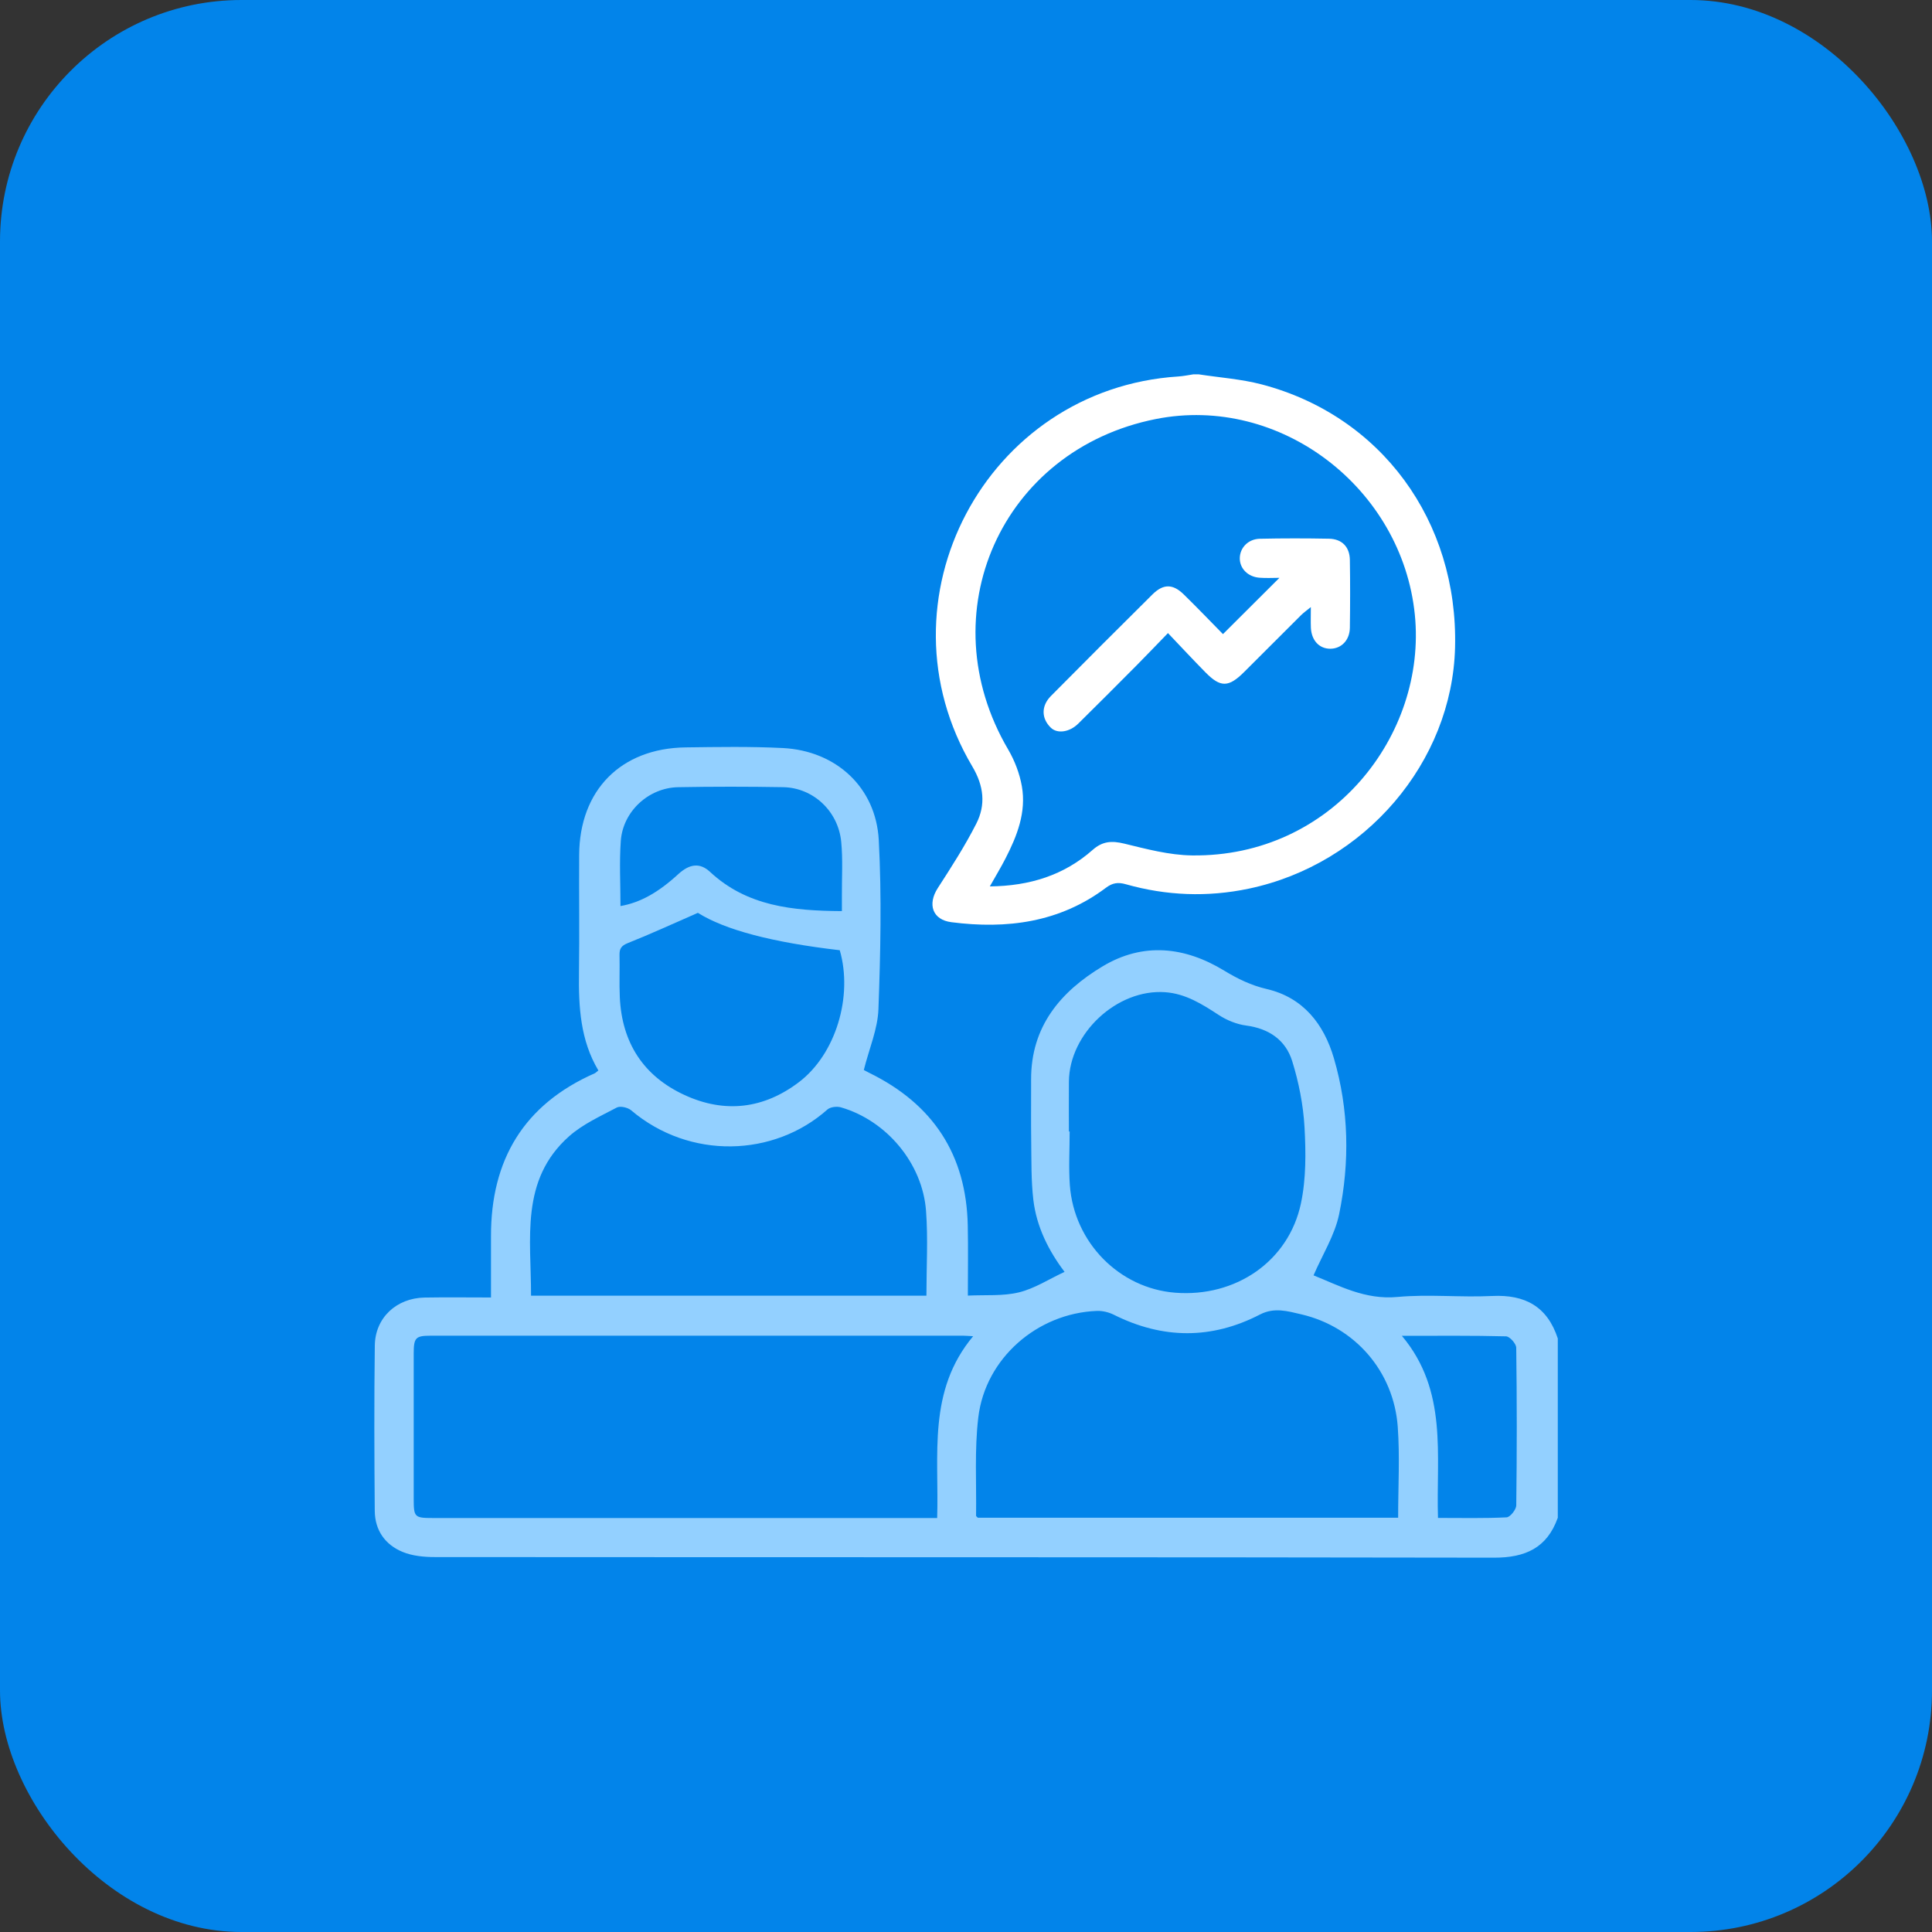
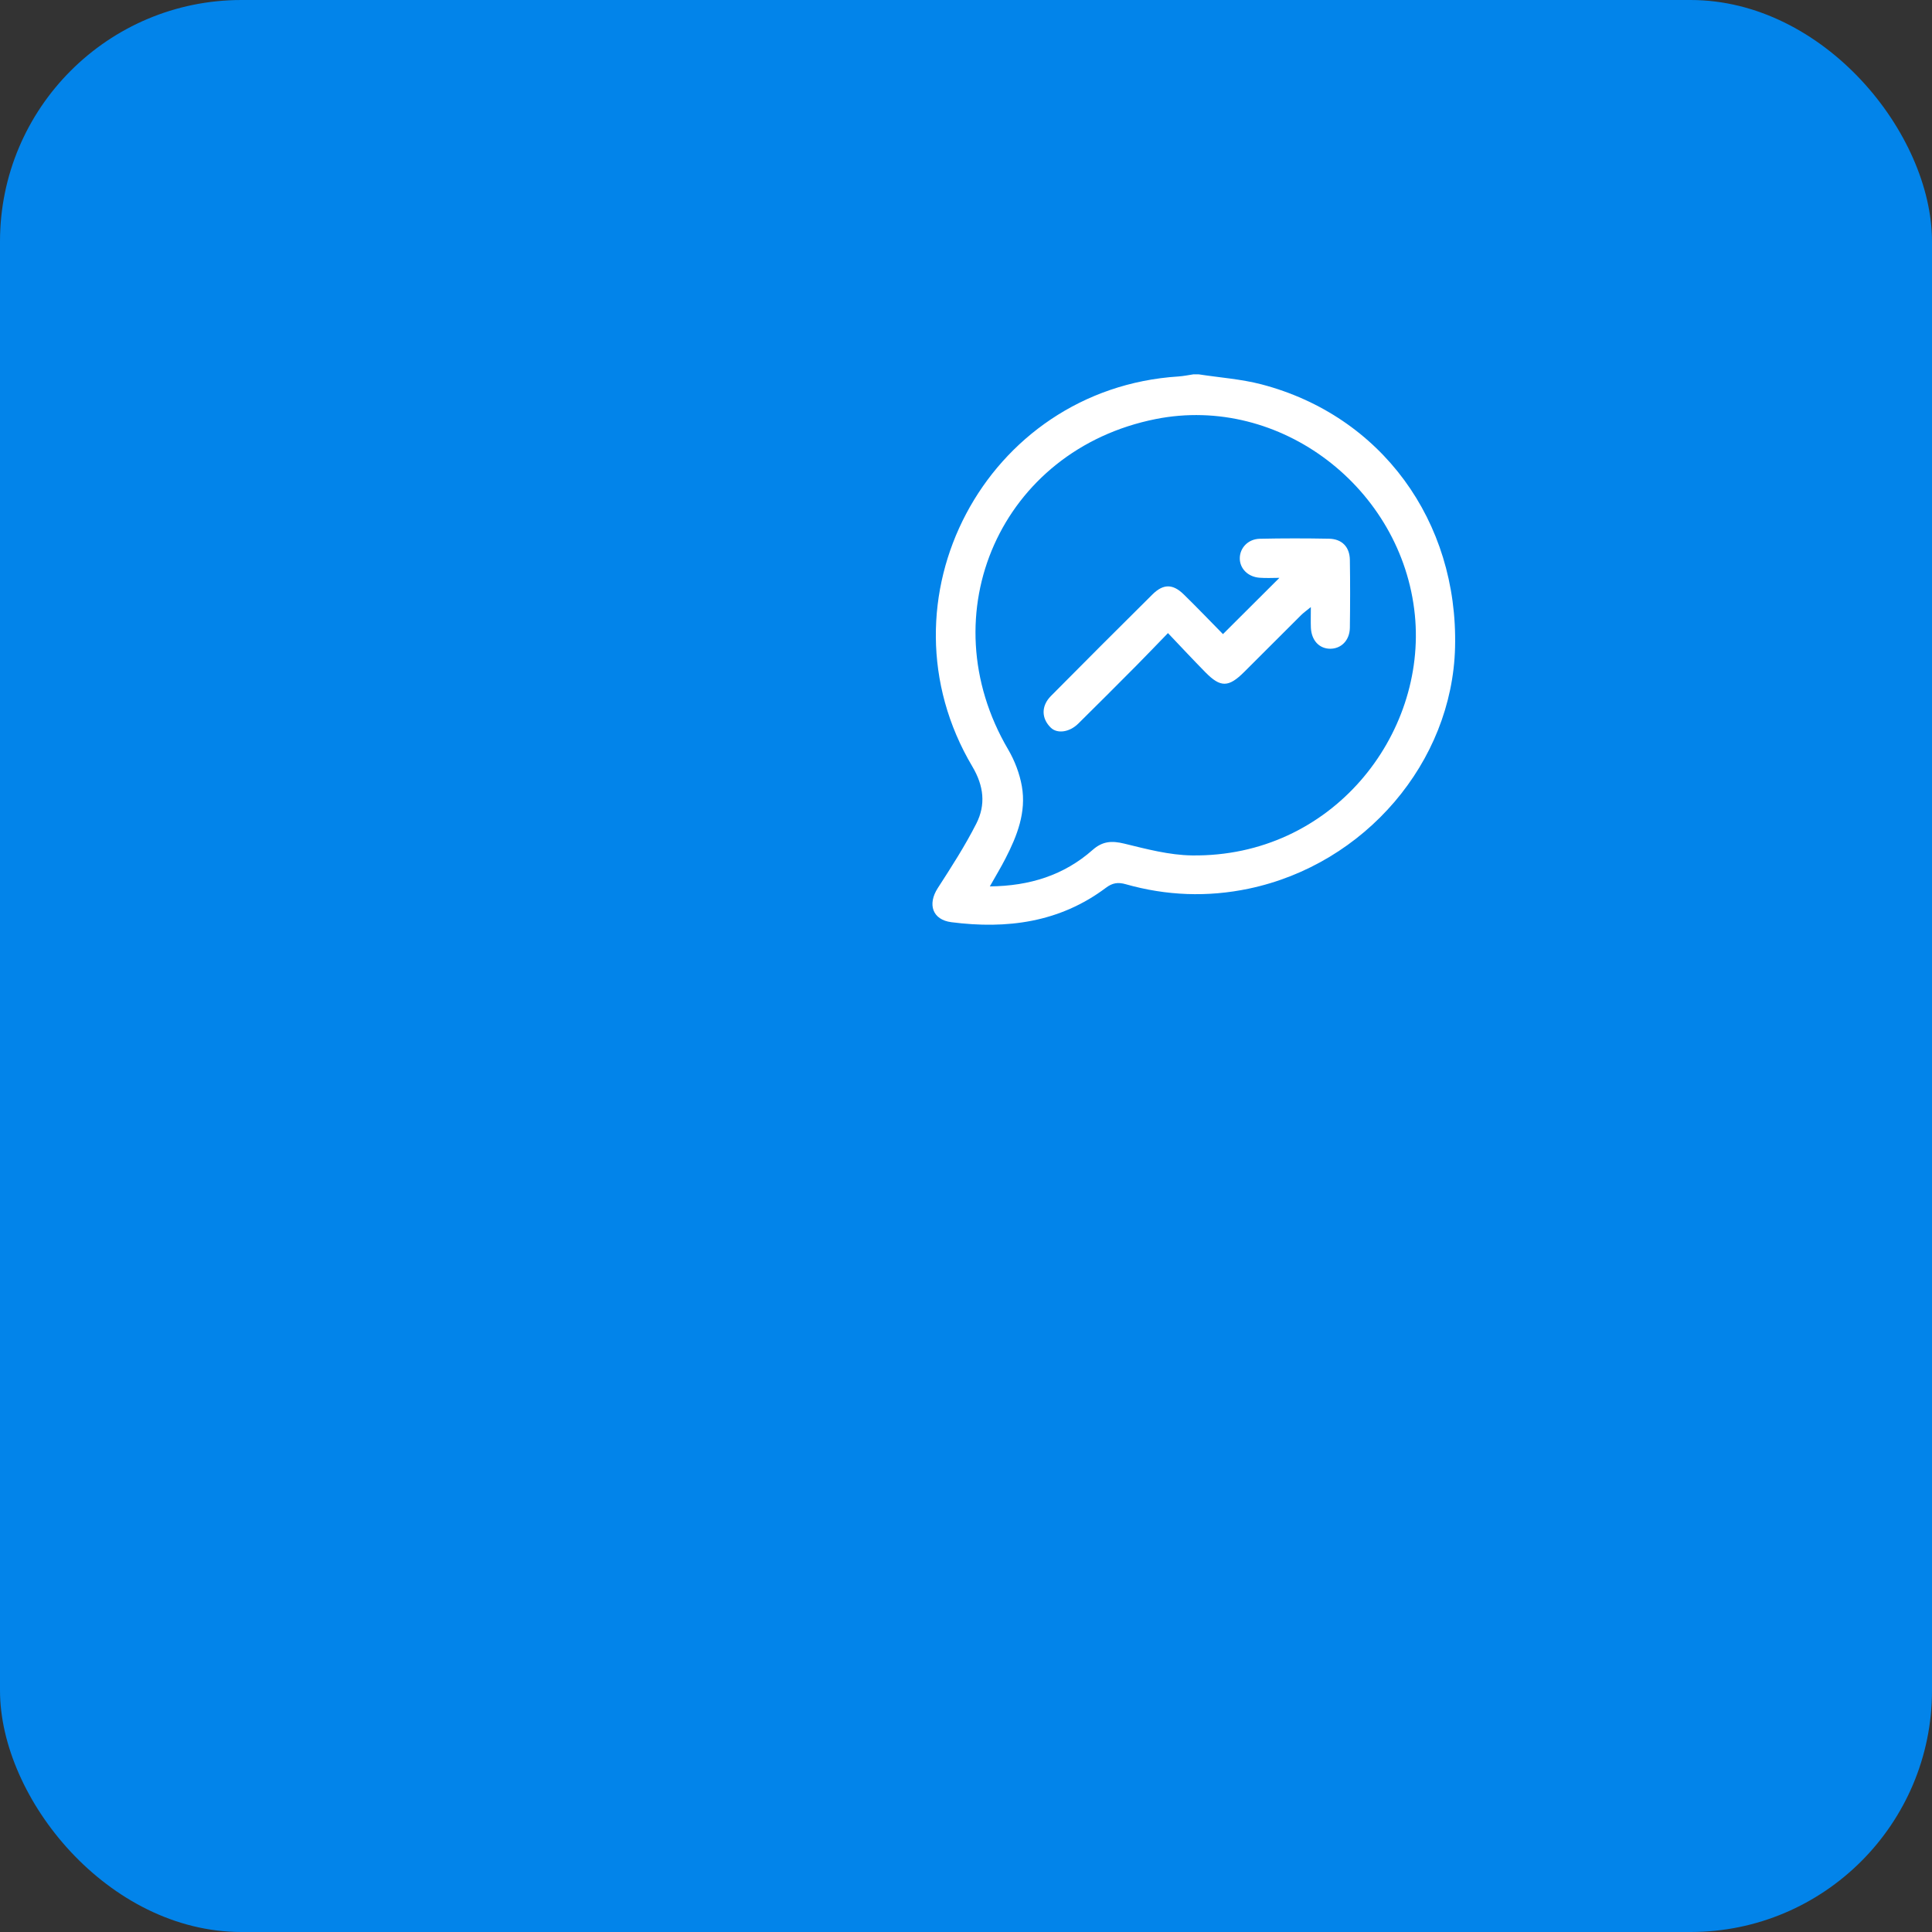
<svg xmlns="http://www.w3.org/2000/svg" width="80" height="80" viewBox="0 0 80 80" fill="none">
  <rect x="0" y="0" width="80" height="80" fill="#333333" stroke="none" />
  <rect width="80" height="80" rx="10" fill="#0284EA" />
  <g clip-path="url(#clip0_102_804)">
-     <path d="M64.501 62.856C64.056 64.099 63.155 64.502 61.866 64.5C47.248 64.474 32.629 64.486 18.011 64.475C17.562 64.475 17.078 64.43 16.67 64.261C15.946 63.964 15.524 63.362 15.518 62.563C15.499 60.281 15.49 57.998 15.52 55.716C15.534 54.566 16.415 53.749 17.583 53.729C18.48 53.713 19.378 53.726 20.331 53.726C20.331 52.847 20.333 52.02 20.331 51.195C20.323 48.031 21.688 45.74 24.621 44.445C24.667 44.425 24.704 44.382 24.777 44.325C24.032 43.077 23.955 41.694 23.974 40.286C23.997 38.659 23.972 37.031 23.982 35.403C23.995 32.722 25.708 30.984 28.386 30.948C29.73 30.93 31.078 30.907 32.42 30.975C34.614 31.087 36.271 32.598 36.388 34.786C36.512 37.115 36.46 39.456 36.374 41.788C36.345 42.609 35.991 43.42 35.769 44.305C35.769 44.305 35.886 44.372 36.007 44.431C38.632 45.721 40.015 47.812 40.073 50.748C40.093 51.682 40.077 52.617 40.077 53.648C40.81 53.612 41.529 53.676 42.192 53.514C42.843 53.355 43.439 52.964 44.081 52.665C43.431 51.805 42.922 50.812 42.789 49.686C42.694 48.881 42.712 48.062 42.7 47.249C42.687 46.4 42.7 45.551 42.696 44.702C42.688 42.507 43.913 41.058 45.664 40.01C47.341 39.007 49.061 39.199 50.69 40.191C51.252 40.532 51.804 40.802 52.456 40.954C53.966 41.307 54.82 42.407 55.234 43.821C55.856 45.943 55.894 48.124 55.451 50.275C55.271 51.148 54.761 51.952 54.391 52.81C55.451 53.234 56.525 53.829 57.86 53.705C59.158 53.583 60.479 53.729 61.786 53.664C63.152 53.597 64.073 54.103 64.505 55.423V62.856H64.501ZM40.297 55.33C40.07 55.318 39.983 55.309 39.895 55.309C32.536 55.309 25.179 55.308 17.82 55.309C17.212 55.309 17.132 55.396 17.131 56.033C17.129 58.048 17.13 60.065 17.131 62.08C17.131 62.82 17.169 62.858 17.917 62.858C24.691 62.858 31.466 62.858 38.24 62.858C38.425 62.858 38.61 62.858 38.806 62.858C38.888 60.238 38.398 57.598 40.297 55.328V55.33ZM57.894 62.844C57.894 61.554 57.967 60.314 57.878 59.084C57.713 56.784 56.102 54.939 53.88 54.423C53.329 54.294 52.765 54.125 52.179 54.428C50.169 55.469 48.145 55.453 46.12 54.44C45.911 54.336 45.651 54.273 45.419 54.282C42.956 54.376 40.803 56.242 40.51 58.686C40.348 60.03 40.437 61.403 40.417 62.763C40.417 62.789 40.462 62.814 40.489 62.846H57.894V62.844ZM38.361 53.651C38.361 52.461 38.431 51.294 38.345 50.139C38.199 48.167 36.704 46.397 34.821 45.853C34.653 45.804 34.382 45.836 34.261 45.943C32.044 47.917 28.554 48.027 26.134 45.975C25.996 45.858 25.682 45.786 25.54 45.861C24.86 46.221 24.131 46.549 23.564 47.052C21.523 48.866 21.996 51.304 21.989 53.651H38.362L38.361 53.651ZM44.259 46.853H44.292C44.292 47.595 44.246 48.341 44.3 49.078C44.476 51.453 46.35 53.346 48.66 53.528C51.163 53.725 53.36 52.231 53.869 49.83C54.085 48.811 54.075 47.72 54.017 46.671C53.965 45.751 53.78 44.816 53.506 43.934C53.234 43.065 52.545 42.591 51.604 42.466C51.207 42.413 50.795 42.245 50.459 42.024C49.772 41.575 49.088 41.144 48.246 41.085C46.258 40.943 44.279 42.784 44.261 44.786C44.254 45.475 44.261 46.164 44.261 46.853H44.259ZM28.897 37.799C27.863 38.25 26.94 38.677 25.995 39.052C25.726 39.16 25.647 39.283 25.653 39.547C25.667 40.13 25.638 40.713 25.665 41.295C25.751 43.177 26.643 44.56 28.351 45.345C30.017 46.111 31.63 45.916 33.09 44.803C34.609 43.645 35.325 41.258 34.773 39.347C31.985 39.023 30.026 38.507 28.898 37.799H28.897ZM34.861 37.729C34.861 37.467 34.862 37.275 34.861 37.084C34.856 36.341 34.904 35.594 34.833 34.858C34.709 33.584 33.67 32.618 32.429 32.595C30.979 32.57 29.528 32.569 28.078 32.596C26.855 32.62 25.793 33.6 25.706 34.82C25.642 35.711 25.693 36.609 25.693 37.518C26.521 37.372 27.261 36.953 28.085 36.197C28.554 35.767 28.982 35.714 29.397 36.099C30.93 37.528 32.823 37.714 34.862 37.727L34.861 37.729ZM58.049 55.314C59.964 57.596 59.462 60.256 59.544 62.854C60.522 62.854 61.455 62.876 62.385 62.83C62.532 62.823 62.783 62.509 62.785 62.334C62.813 60.158 62.813 57.982 62.784 55.806C62.782 55.64 62.514 55.339 62.364 55.335C60.974 55.299 59.583 55.314 58.05 55.314H58.049Z" fill="#93D0FF" />
    <path d="M49.631 15.5C50.502 15.635 51.391 15.695 52.238 15.916C57.191 17.213 60.38 21.572 60.251 26.805C60.134 31.557 56.528 35.785 51.707 36.798C49.999 37.156 48.296 37.09 46.616 36.614C46.293 36.522 46.065 36.557 45.795 36.76C43.88 38.198 41.694 38.482 39.394 38.186C38.608 38.085 38.4 37.444 38.83 36.776C39.393 35.904 39.959 35.026 40.428 34.102C40.823 33.323 40.74 32.546 40.264 31.742C36.178 24.86 40.818 16.098 48.794 15.589C49.003 15.575 49.211 15.531 49.419 15.5C49.489 15.5 49.561 15.5 49.631 15.5ZM40.988 36.704C42.639 36.687 44.057 36.241 45.244 35.193C45.655 34.829 46.038 34.808 46.551 34.932C47.473 35.157 48.419 35.409 49.358 35.421C55.154 35.497 59.083 30.43 58.586 25.46C58.061 20.218 53.019 16.325 47.856 17.352C41.462 18.624 38.44 25.41 41.747 31.037C42.017 31.497 42.22 32.032 42.313 32.556C42.502 33.631 42.117 34.612 41.633 35.552C41.443 35.922 41.227 36.278 40.988 36.702V36.704Z" fill="white" />
    <path d="M50.64 26.258C51.447 25.454 52.193 24.71 52.978 23.927C52.7 23.927 52.422 23.945 52.148 23.922C51.667 23.884 51.331 23.535 51.337 23.11C51.343 22.681 51.684 22.32 52.166 22.309C53.121 22.288 54.077 22.289 55.033 22.307C55.569 22.318 55.886 22.647 55.895 23.182C55.91 24.119 55.908 25.057 55.895 25.994C55.887 26.512 55.541 26.861 55.085 26.863C54.627 26.863 54.305 26.519 54.281 25.992C54.271 25.746 54.279 25.5 54.279 25.138C54.097 25.287 53.979 25.369 53.879 25.468C53.089 26.253 52.302 27.043 51.513 27.83C50.873 28.467 50.54 28.474 49.919 27.844C49.411 27.329 48.919 26.799 48.363 26.215C47.883 26.709 47.471 27.141 47.052 27.564C46.254 28.367 45.454 29.169 44.648 29.964C44.281 30.326 43.778 30.39 43.512 30.132C43.119 29.75 43.107 29.232 43.518 28.818C44.913 27.41 46.313 26.009 47.721 24.614C48.169 24.17 48.564 24.171 49.015 24.612C49.584 25.167 50.132 25.742 50.64 26.257V26.258Z" fill="white" />
  </g>
  <defs>
    <clipPath id="clip0_102_804">
      <rect width="49" height="49" fill="white" transform="translate(15.5 15.5)" />
    </clipPath>
  </defs>
</svg>